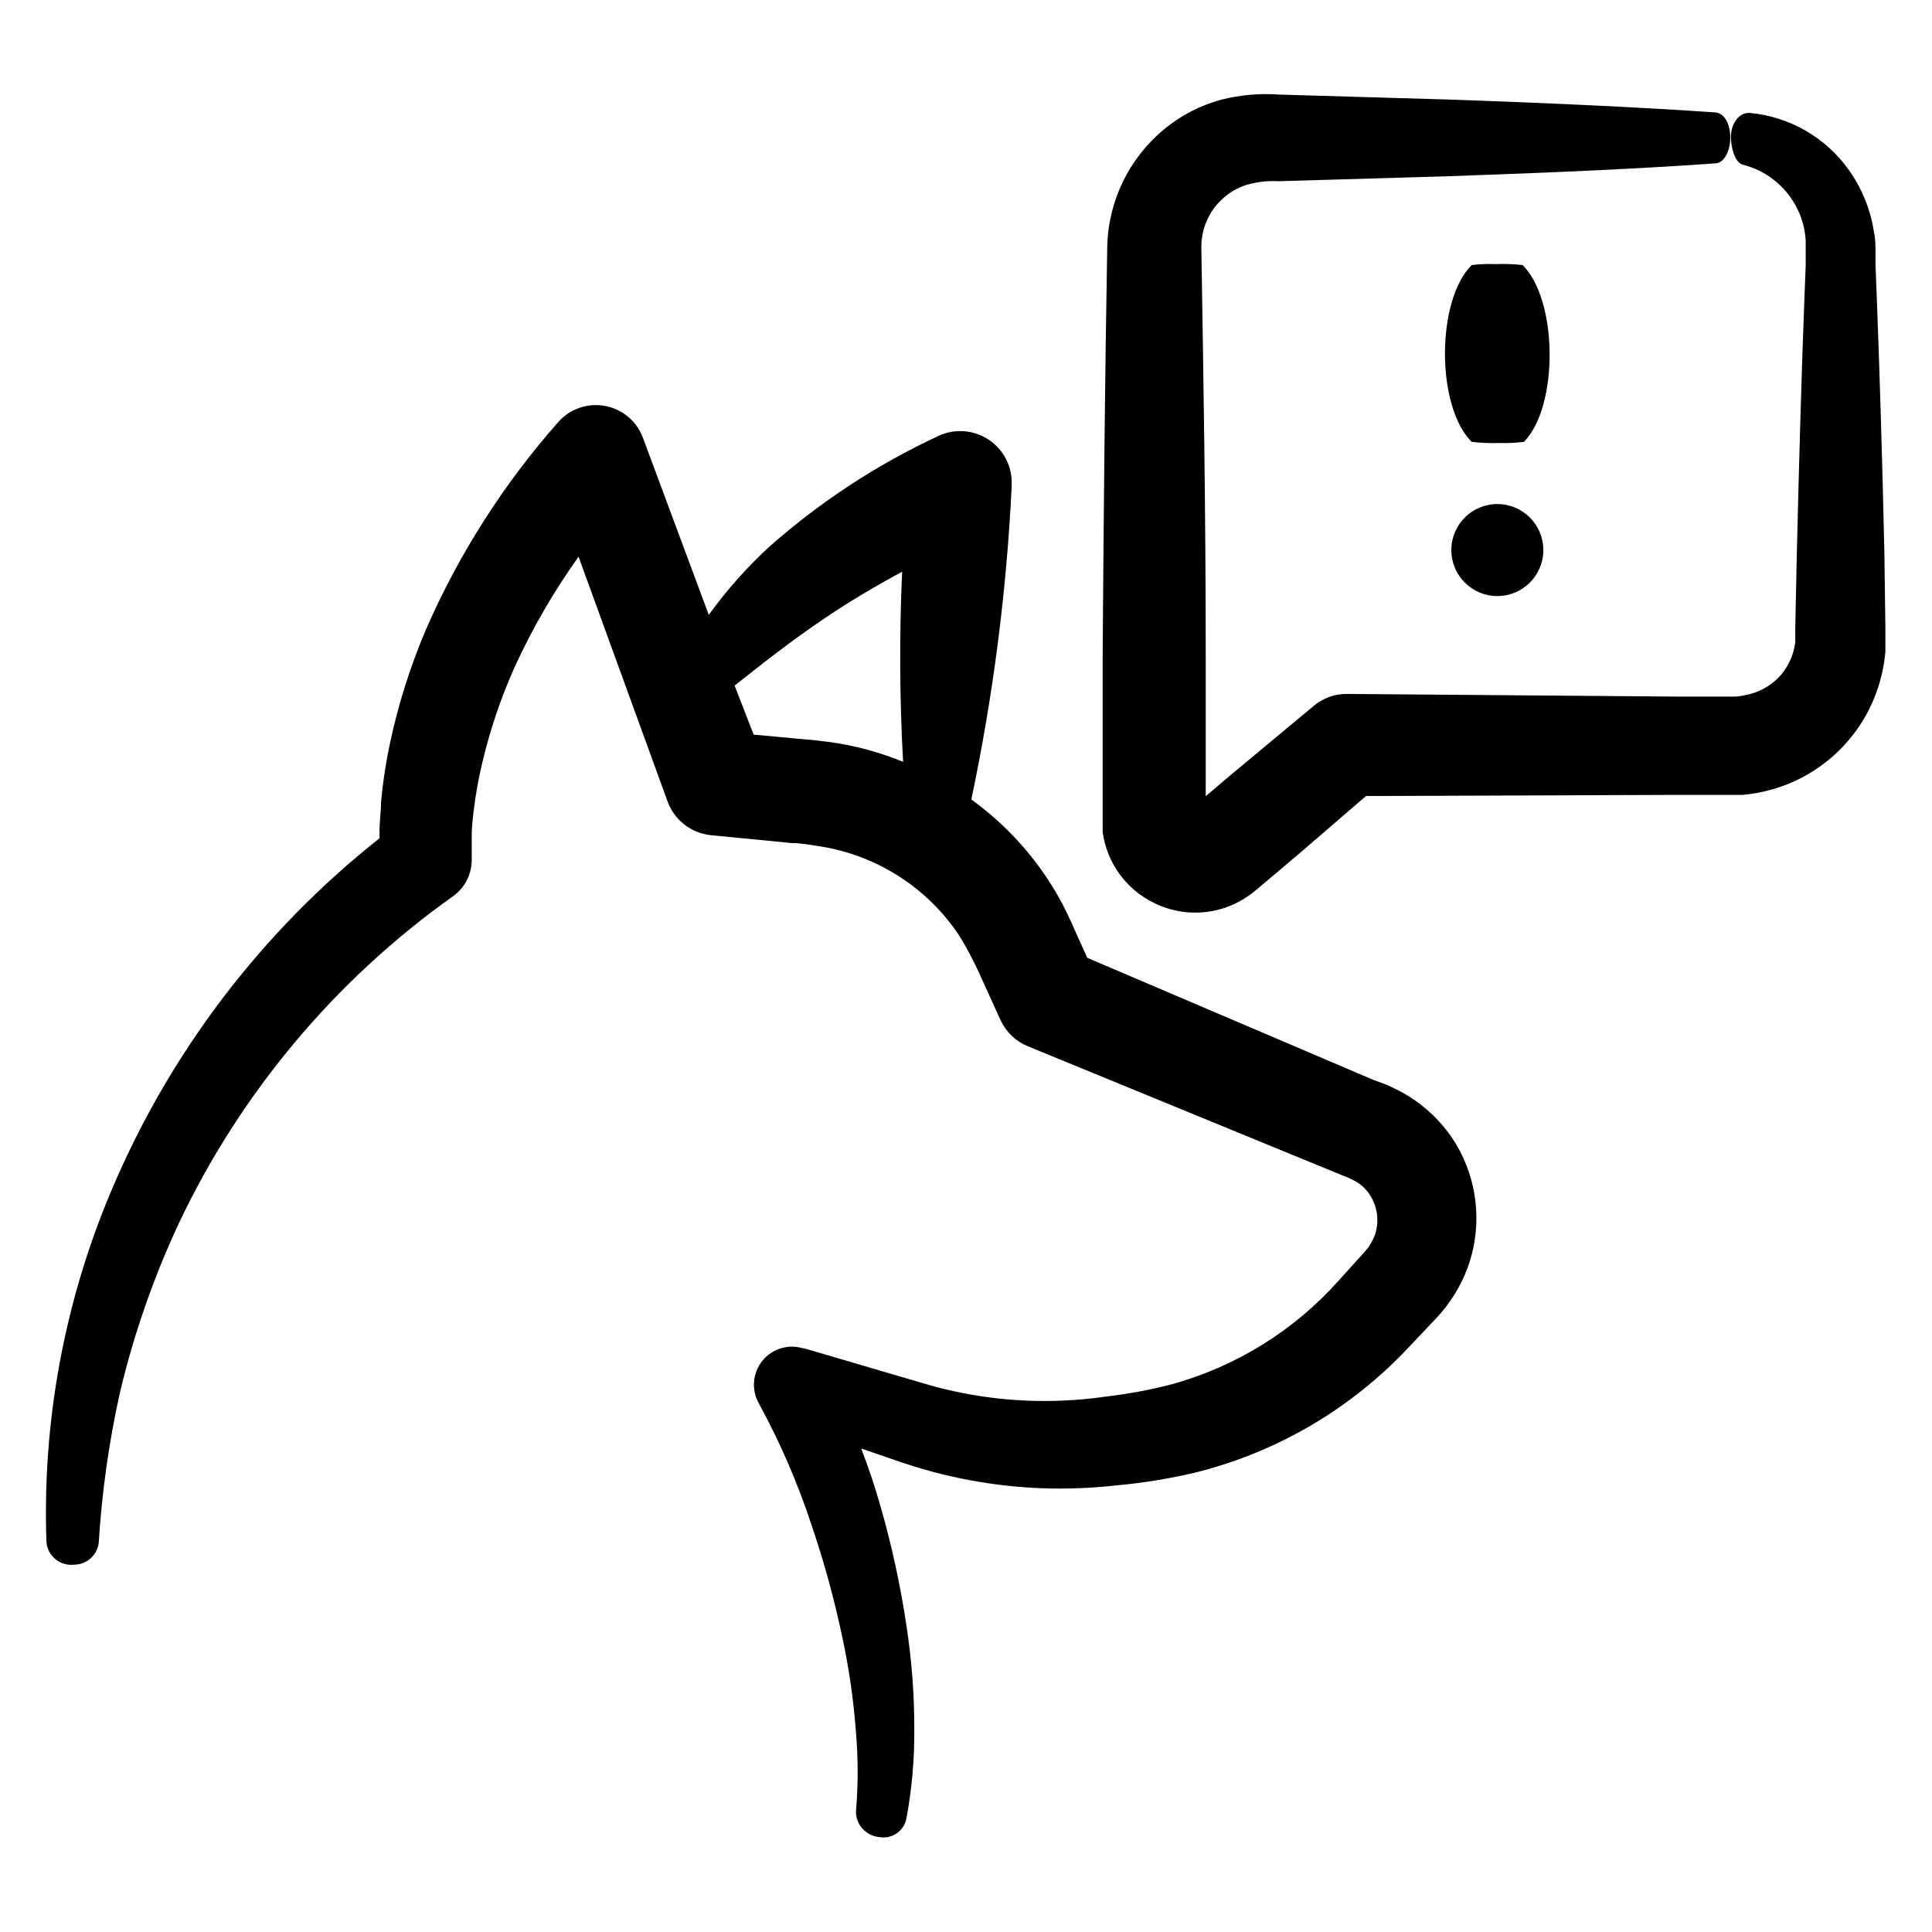
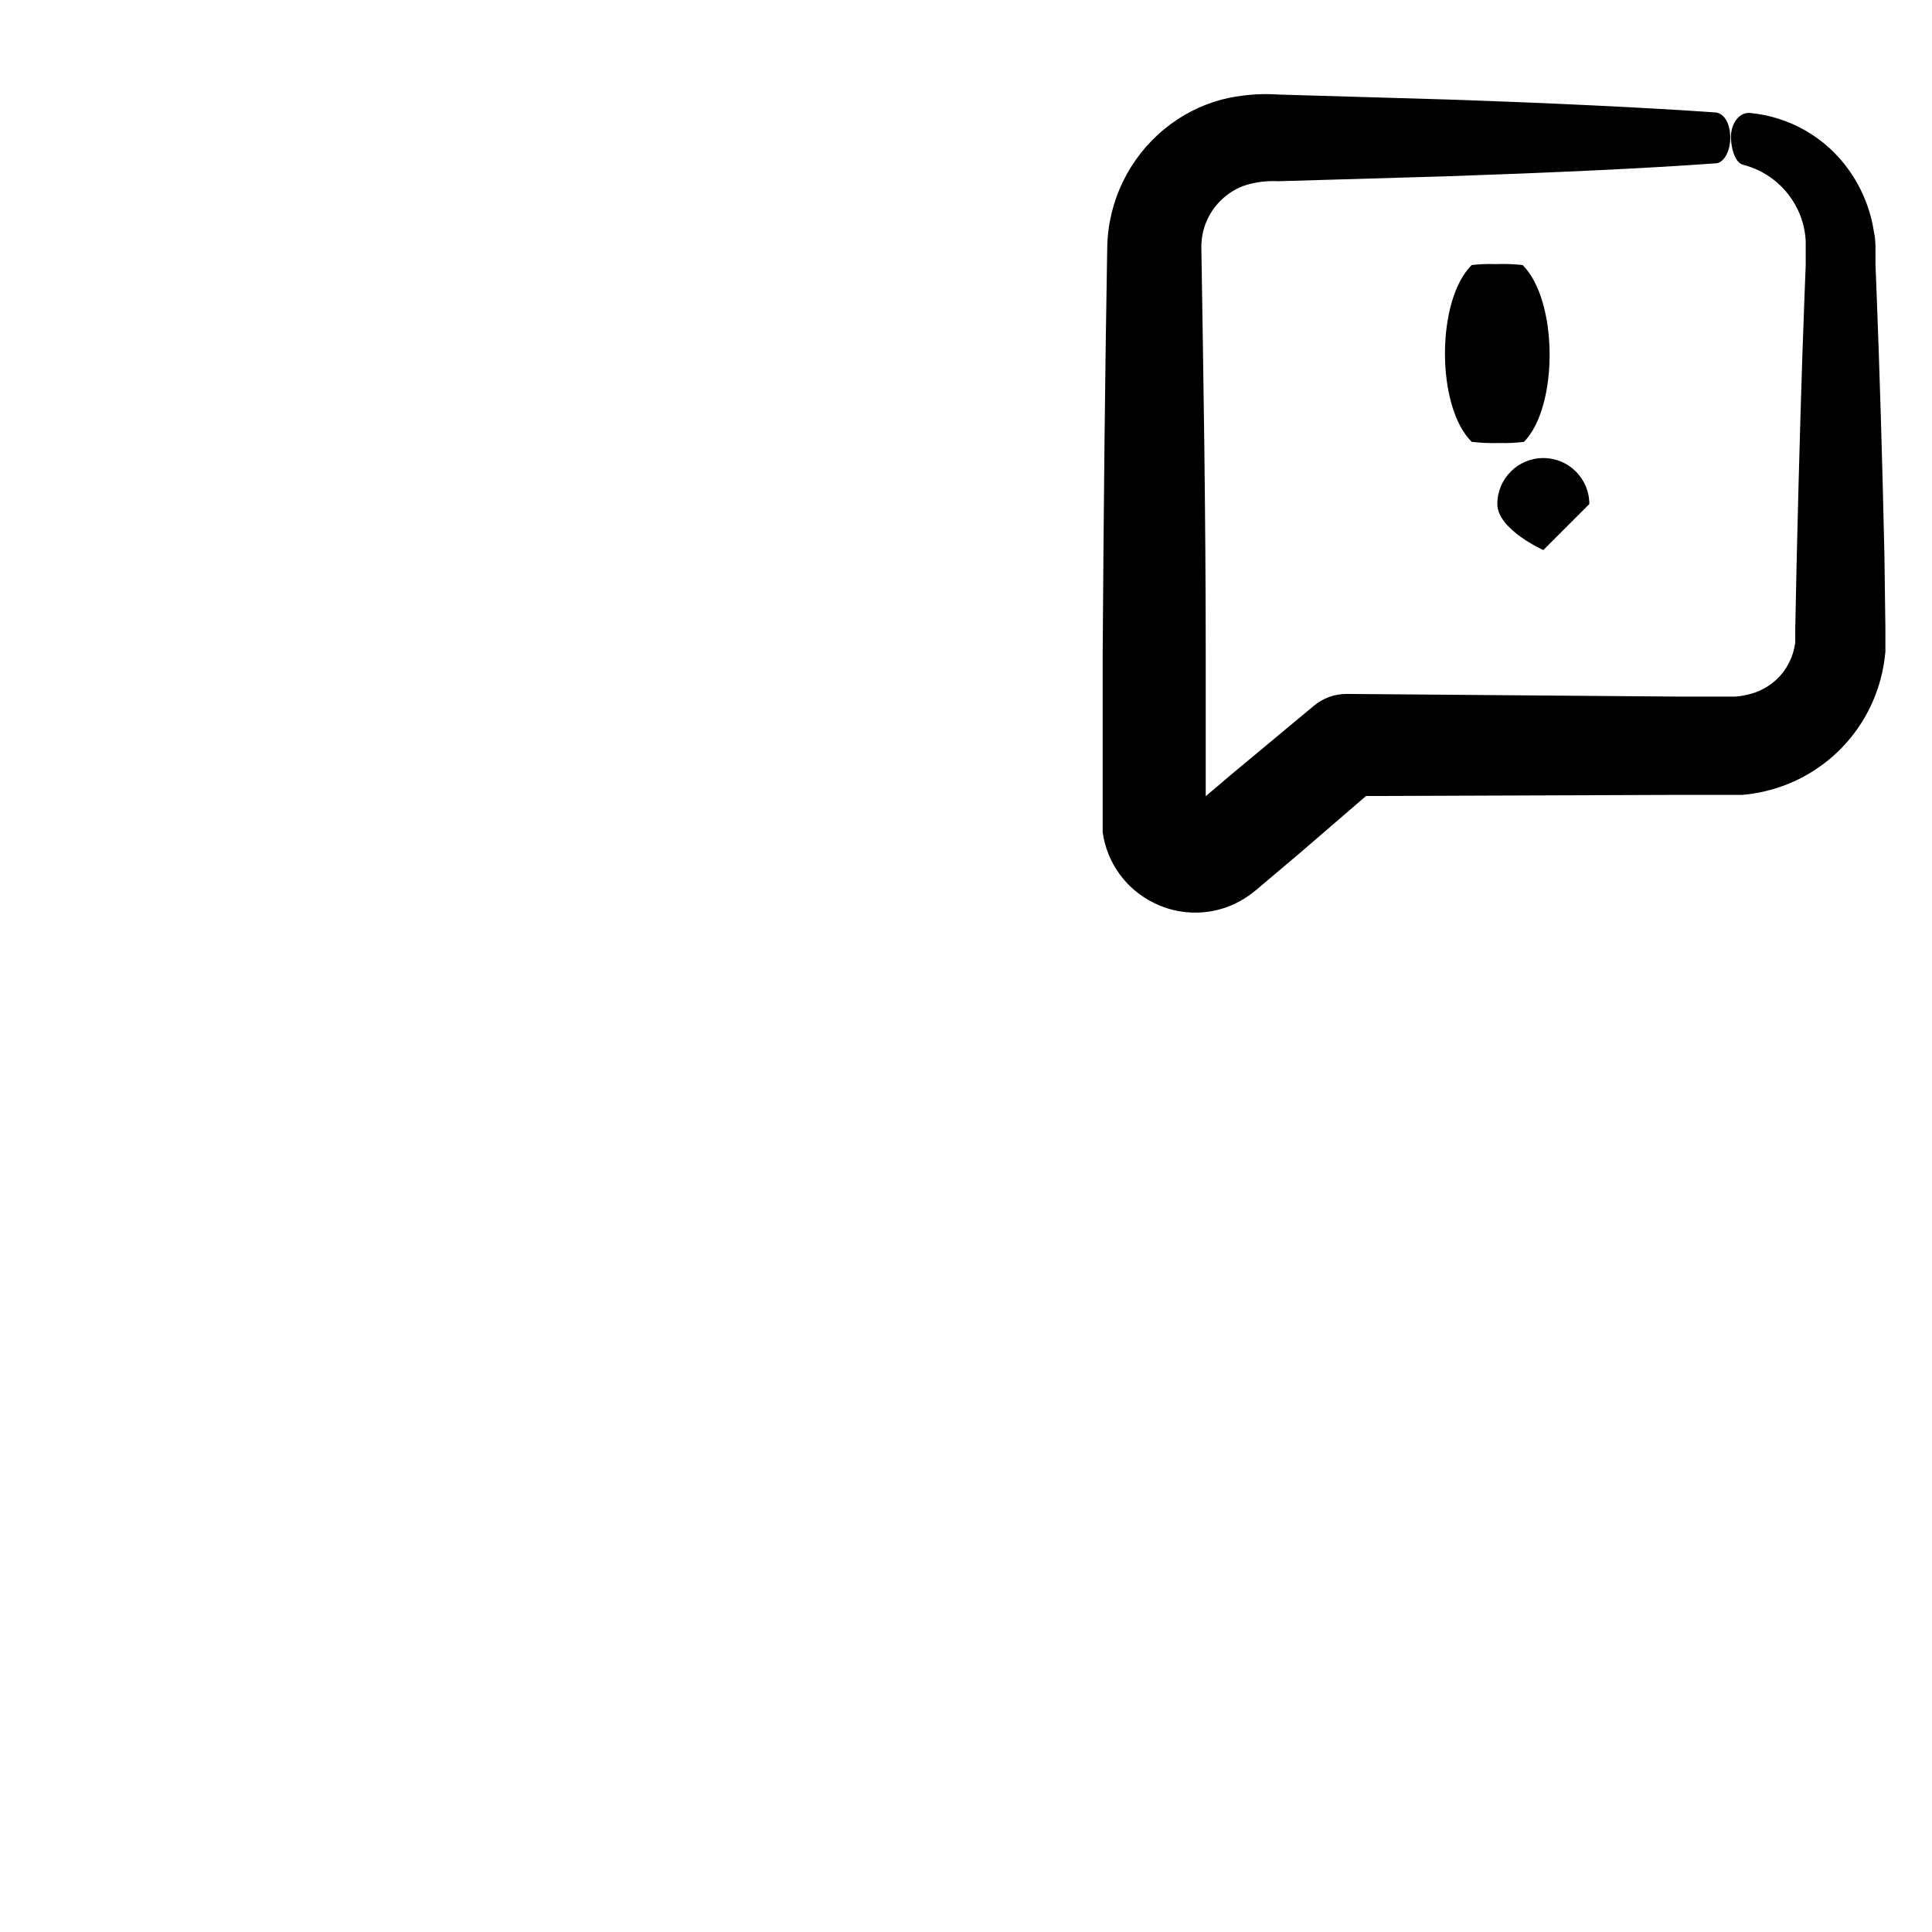
<svg xmlns="http://www.w3.org/2000/svg" fill="#000000" width="800px" height="800px" version="1.1" viewBox="144 144 512 512">
  <g>
-     <path d="m520.51 436.73c-2.16-1.664-4.492-3.102-6.949-4.281l-1.812-0.855-1.258-0.504-2.422-0.859-75.926-32.395-3.574-7.91-0.707-1.613-0.906-1.914c-0.656-1.258-1.211-2.57-1.914-3.777-1.367-2.496-2.863-4.918-4.484-7.254-5.242-7.527-11.715-14.121-19.145-19.5 5.75-27.262 9.324-54.941 10.68-82.773v-0.453c0.262-4.82-2.039-9.422-6.051-12.102-4.016-2.68-9.148-3.039-13.496-0.949-16.188 7.555-31.203 17.395-44.59 29.223-5.977 5.481-11.379 11.555-16.121 18.137l-17.48-47.004c-1.656-4.379-5.488-7.562-10.094-8.387-4.606-0.828-9.305 0.828-12.375 4.356-14.426 16.348-26.223 34.84-34.965 54.812-4.16 9.746-7.367 19.867-9.574 30.23-1.094 5.137-1.883 10.336-2.367 15.566 0 2.621-0.402 5.039-0.402 7.91v1.715-0.004c-31.32 24.773-55.848 57.086-71.289 93.91-12.301 29.273-18.094 60.871-16.98 92.602 0.152 1.781 1.02 3.426 2.406 4.559 1.387 1.129 3.176 1.648 4.949 1.438 3.297-0.023 6.074-2.477 6.5-5.742 0.82-13.379 2.691-26.668 5.594-39.754 3.672-15.508 8.922-30.598 15.668-45.039 16.398-34.57 41.375-64.367 72.547-86.555 3.16-2.207 5.043-5.82 5.039-9.672v-3.828-2.973c0-2.016 0.301-4.082 0.504-6.144v-0.004c0.512-4.273 1.27-8.512 2.266-12.695 2.059-8.754 4.941-17.289 8.617-25.492 4.699-10.258 10.367-20.043 16.926-29.223l23.582 64.84c1.797 4.961 6.285 8.449 11.535 8.969l14.105 1.359 7.055 0.707c2.367 0 5.039 0.453 6.5 0.707v-0.004c15.184 2.047 28.805 10.383 37.531 22.977 1.082 1.621 2.074 3.305 2.973 5.039 0.504 0.805 0.855 1.664 1.309 2.519l0.656 1.258 0.754 1.613 5.844 12.848 0.004-0.004c1.438 3.137 4.012 5.602 7.203 6.902l81.367 33.402 2.469 1.008 1.258 0.504 0.605 0.301v0.004c0.777 0.344 1.523 0.766 2.215 1.258 1.34 0.992 2.438 2.266 3.227 3.731 1.641 2.992 1.953 6.539 0.855 9.773-0.582 1.59-1.453 3.059-2.57 4.332l-7.051 7.809c-11.785 13.207-27.125 22.738-44.184 27.457-5.664 1.469-11.422 2.547-17.23 3.227-5.539 0.812-11.129 1.215-16.727 1.207-10.75-0.012-21.438-1.57-31.742-4.633l-31.738-9.32h-0.305c-3.934-1.207-8.207 0.105-10.789 3.309-2.586 3.203-2.961 7.66-0.949 11.25 5.691 10.43 10.41 21.355 14.109 32.648 3.25 9.586 5.926 19.359 8.008 29.27 1.793 8.301 3.008 16.719 3.629 25.191 0.605 7.039 0.605 14.117 0 21.16 0.039 3.512 2.746 6.414 6.246 6.699 3.269 0.562 6.398-1.547 7.106-4.785 1.457-7.793 2.168-15.703 2.113-23.629 0.027-9.211-0.664-18.406-2.062-27.508-1.602-10.793-3.926-21.461-6.953-31.941-1.41-5.039-3.023-9.773-5.039-15.113l9.824 3.375c12.273 4.25 25.109 6.664 38.09 7.152 6.727 0.234 13.465-0.035 20.152-0.805 6.781-0.629 13.516-1.727 20.152-3.277 21.902-5.383 41.758-17.047 57.129-33.551l7.106-7.508c3.574-3.82 6.367-8.305 8.211-13.199 3.738-10.168 3.004-21.438-2.016-31.035-2.535-4.797-6.074-8.988-10.379-12.293zm-156.58-96.078c-3.023-0.402-5.039-0.605-7.609-0.805l-7.055-0.656-5.543-0.504-5.039-13c6.398-5.039 14.41-11.488 24.234-18.086 6.098-4.133 12.898-8.16 20.152-12.09h0.004c-0.762 16.789-0.676 33.602 0.254 50.383-6.223-2.555-12.738-4.316-19.398-5.242z" />
    <path d="m643.39 291.07c-0.555-25.191-1.258-48.516-2.066-69.273l-0.301-7.656v-3.727c0-1.211 0-3.074-0.352-4.586h-0.004c-0.859-6.051-3.156-11.801-6.699-16.777-6.117-8.613-15.684-14.133-26.199-15.117-3.074-0.25-5.289 3.176-5.039 7.004s1.562 6.246 3.125 6.699v0.004c5.973 1.5 11.051 5.426 14.004 10.832 1.594 2.879 2.508 6.082 2.672 9.367v6.496l-0.301 7.656c-0.805 20.707-1.461 44.031-2.066 69.273l-0.402 19.246v2.316 1.469c-0.133 0.938-0.336 1.863-0.605 2.769-0.57 1.812-1.441 3.516-2.57 5.039-2.477 3.199-6.047 5.367-10.027 6.098-0.938 0.23-1.902 0.363-2.871 0.402h-14.859l-87.914-0.707h-0.004c-3.207-0.02-6.316 1.105-8.766 3.176l-21.613 17.984-7.004 5.945v-37.734c0-37.129-0.605-73.656-1.16-107.61h0.004c-0.078-4.945 1.977-9.68 5.641-13 1.781-1.641 3.894-2.879 6.199-3.625 2.773-0.828 5.672-1.168 8.562-1.008l44.688-1.309c28.012-0.957 52.246-2.066 71.086-3.426 2.367 0 4.133-3.426 3.981-7.254-0.152-3.828-1.863-6.098-3.981-6.246-18.895-1.309-43.074-2.469-71.086-3.426l-44.688-1.309v-0.008c-5.078-0.34-10.18 0.117-15.113 1.363-5.535 1.496-10.688 4.16-15.113 7.809-9.336 7.68-14.855 19.051-15.117 31.133-0.605 34.258-0.957 70.535-1.211 107.71v43.832 3.68h0.004c1.129 8.094 6.207 15.102 13.551 18.691 4.801 2.391 10.25 3.152 15.52 2.164 2.656-0.492 5.211-1.426 7.555-2.769 1.133-0.637 2.211-1.359 3.227-2.168l1.008-0.805 11.387-9.625 17.531-15.113 82.977-0.301h16.777c2.488-0.203 4.949-0.645 7.356-1.309 7.07-1.906 13.508-5.652 18.66-10.855 5.152-5.203 8.828-11.68 10.664-18.77 0.59-2.281 0.996-4.606 1.207-6.953v-6.449z" />
    <path d="m547.52 214.24c-2.41-0.266-4.836-0.348-7.258-0.25-2.086-0.082-4.172 0.004-6.246 0.25-9.422 9.32-9.473 37.484 0 46.855 2.457 0.289 4.934 0.387 7.406 0.305 2.152 0.066 4.309-0.035 6.449-0.305 9.168-9.371 9.066-37.434-0.352-46.855z" />
-     <path d="m553 289.77c0 6.734-5.457 12.191-12.191 12.191s-12.191-5.457-12.191-12.191 5.457-12.191 12.191-12.191 12.191 5.457 12.191 12.191" />
+     <path d="m553 289.77s-12.191-5.457-12.191-12.191 5.457-12.191 12.191-12.191 12.191 5.457 12.191 12.191" />
  </g>
</svg>